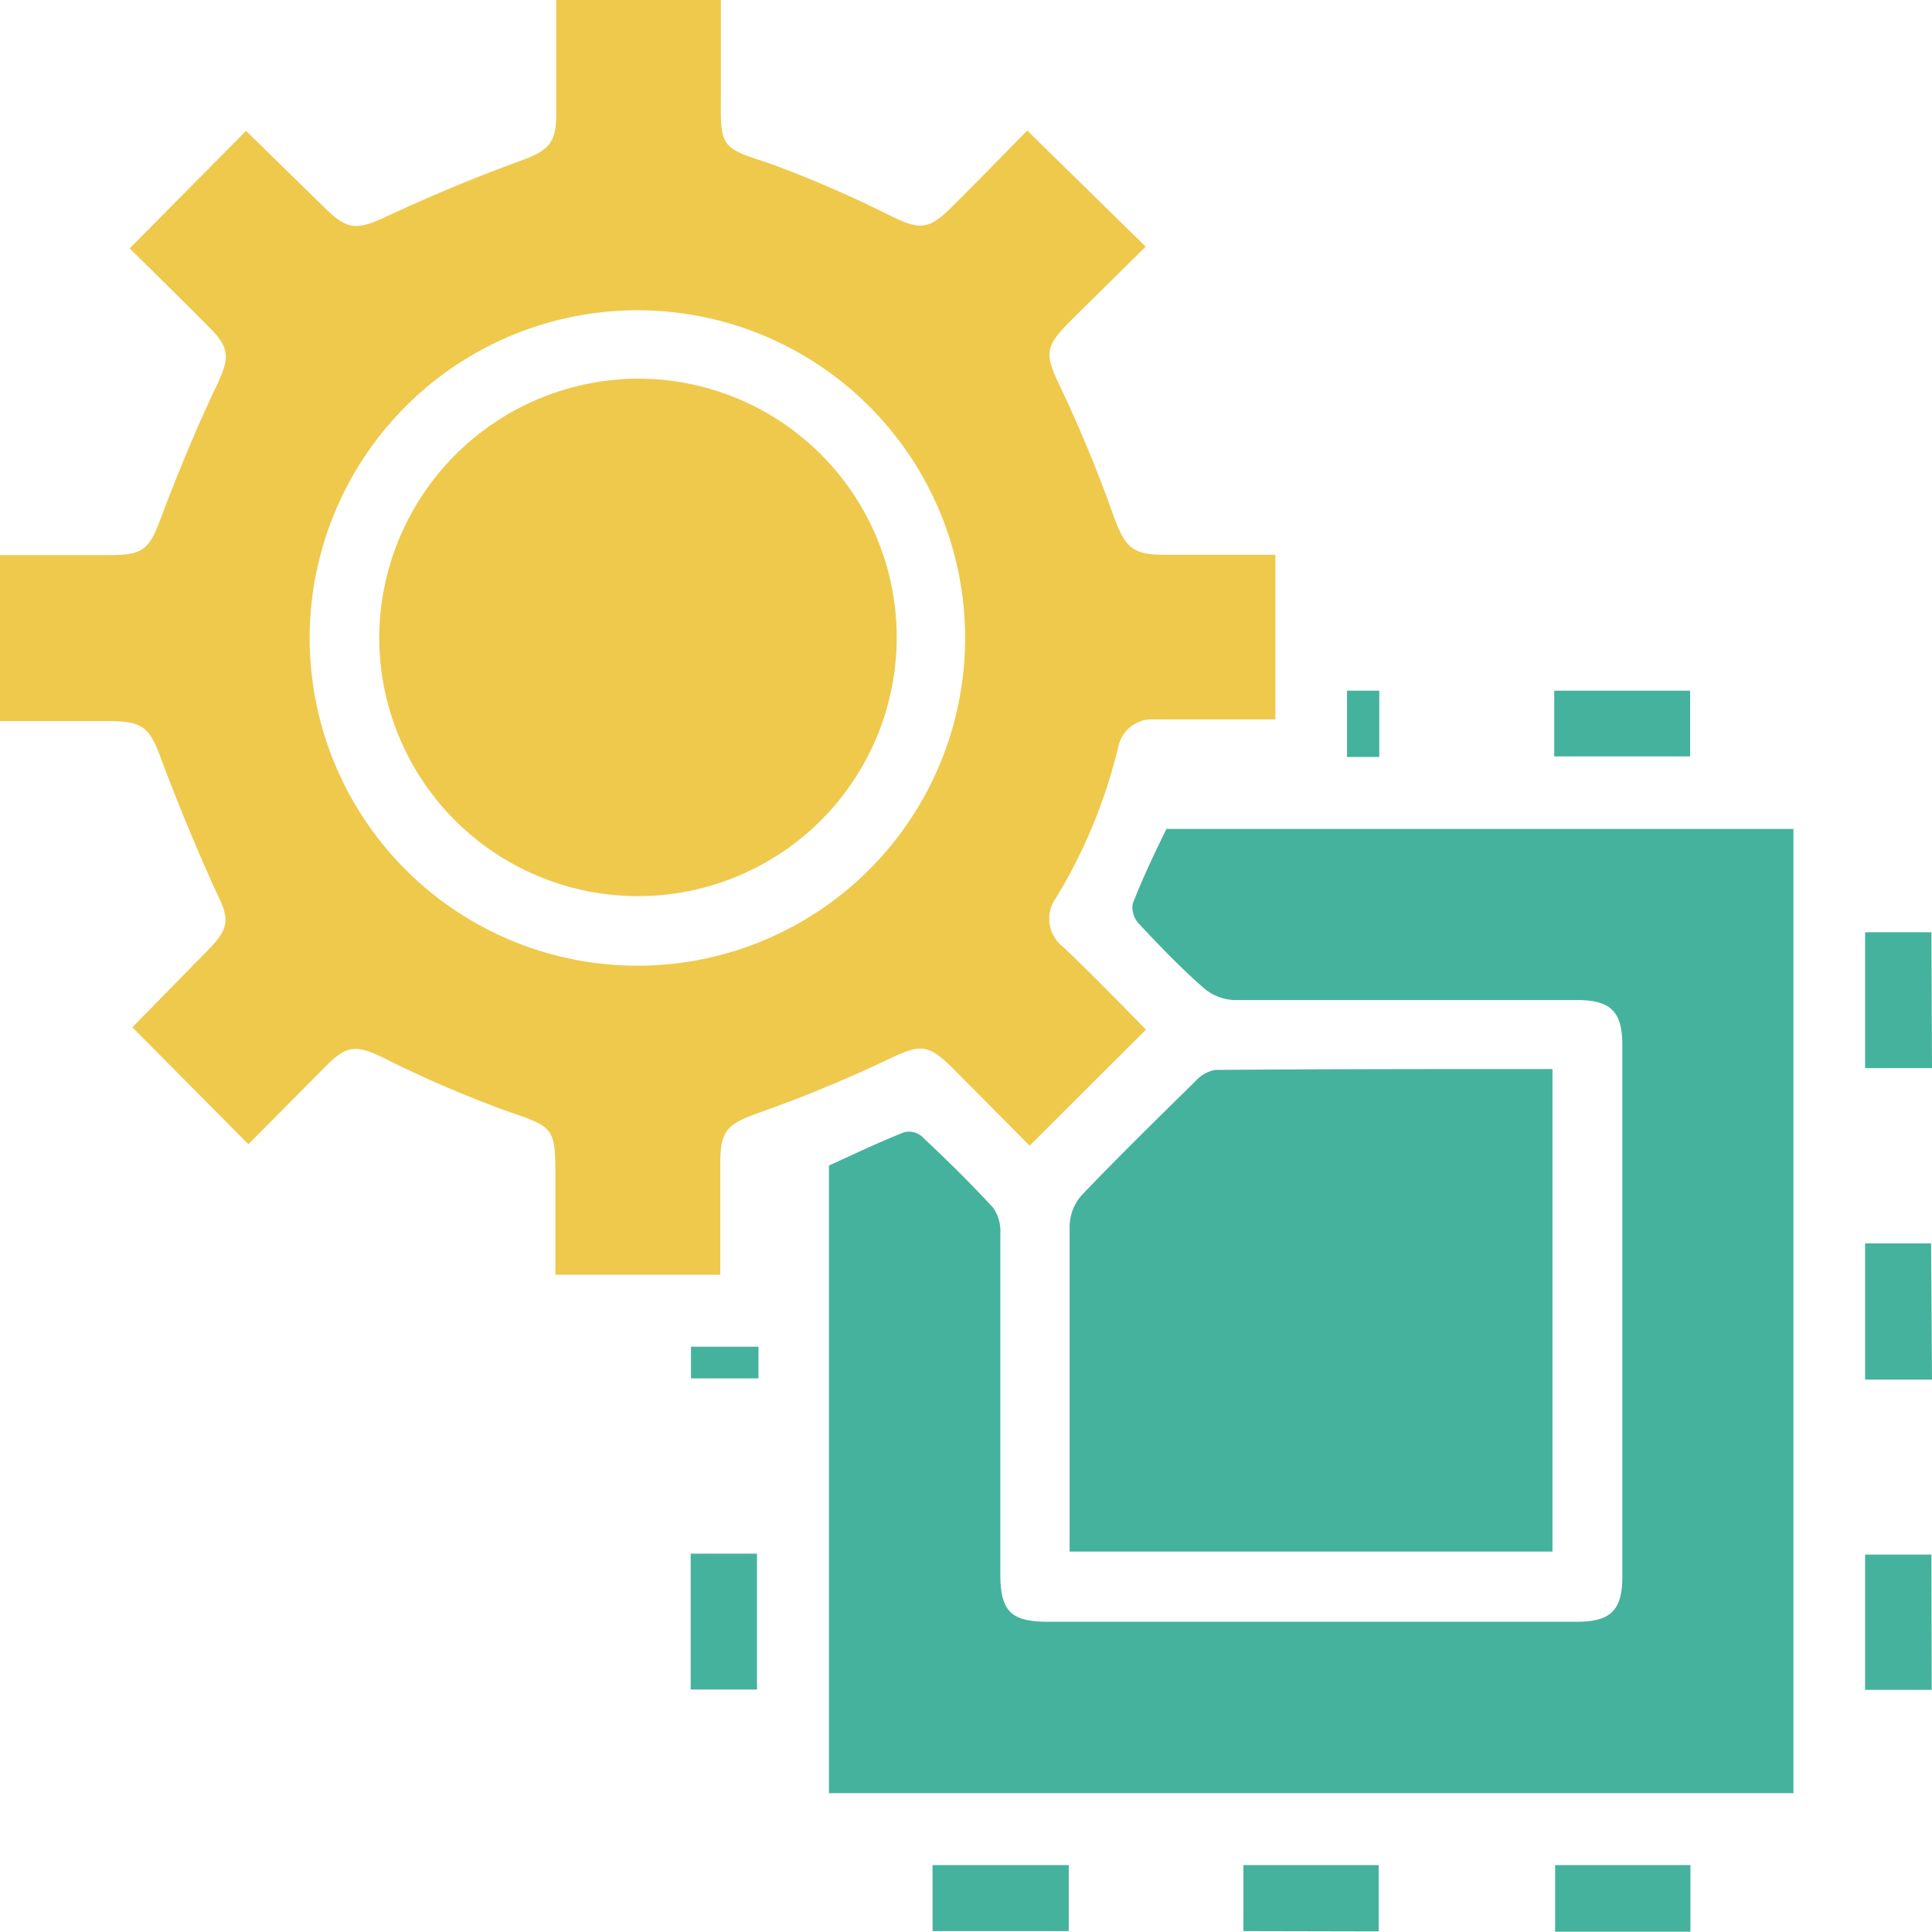
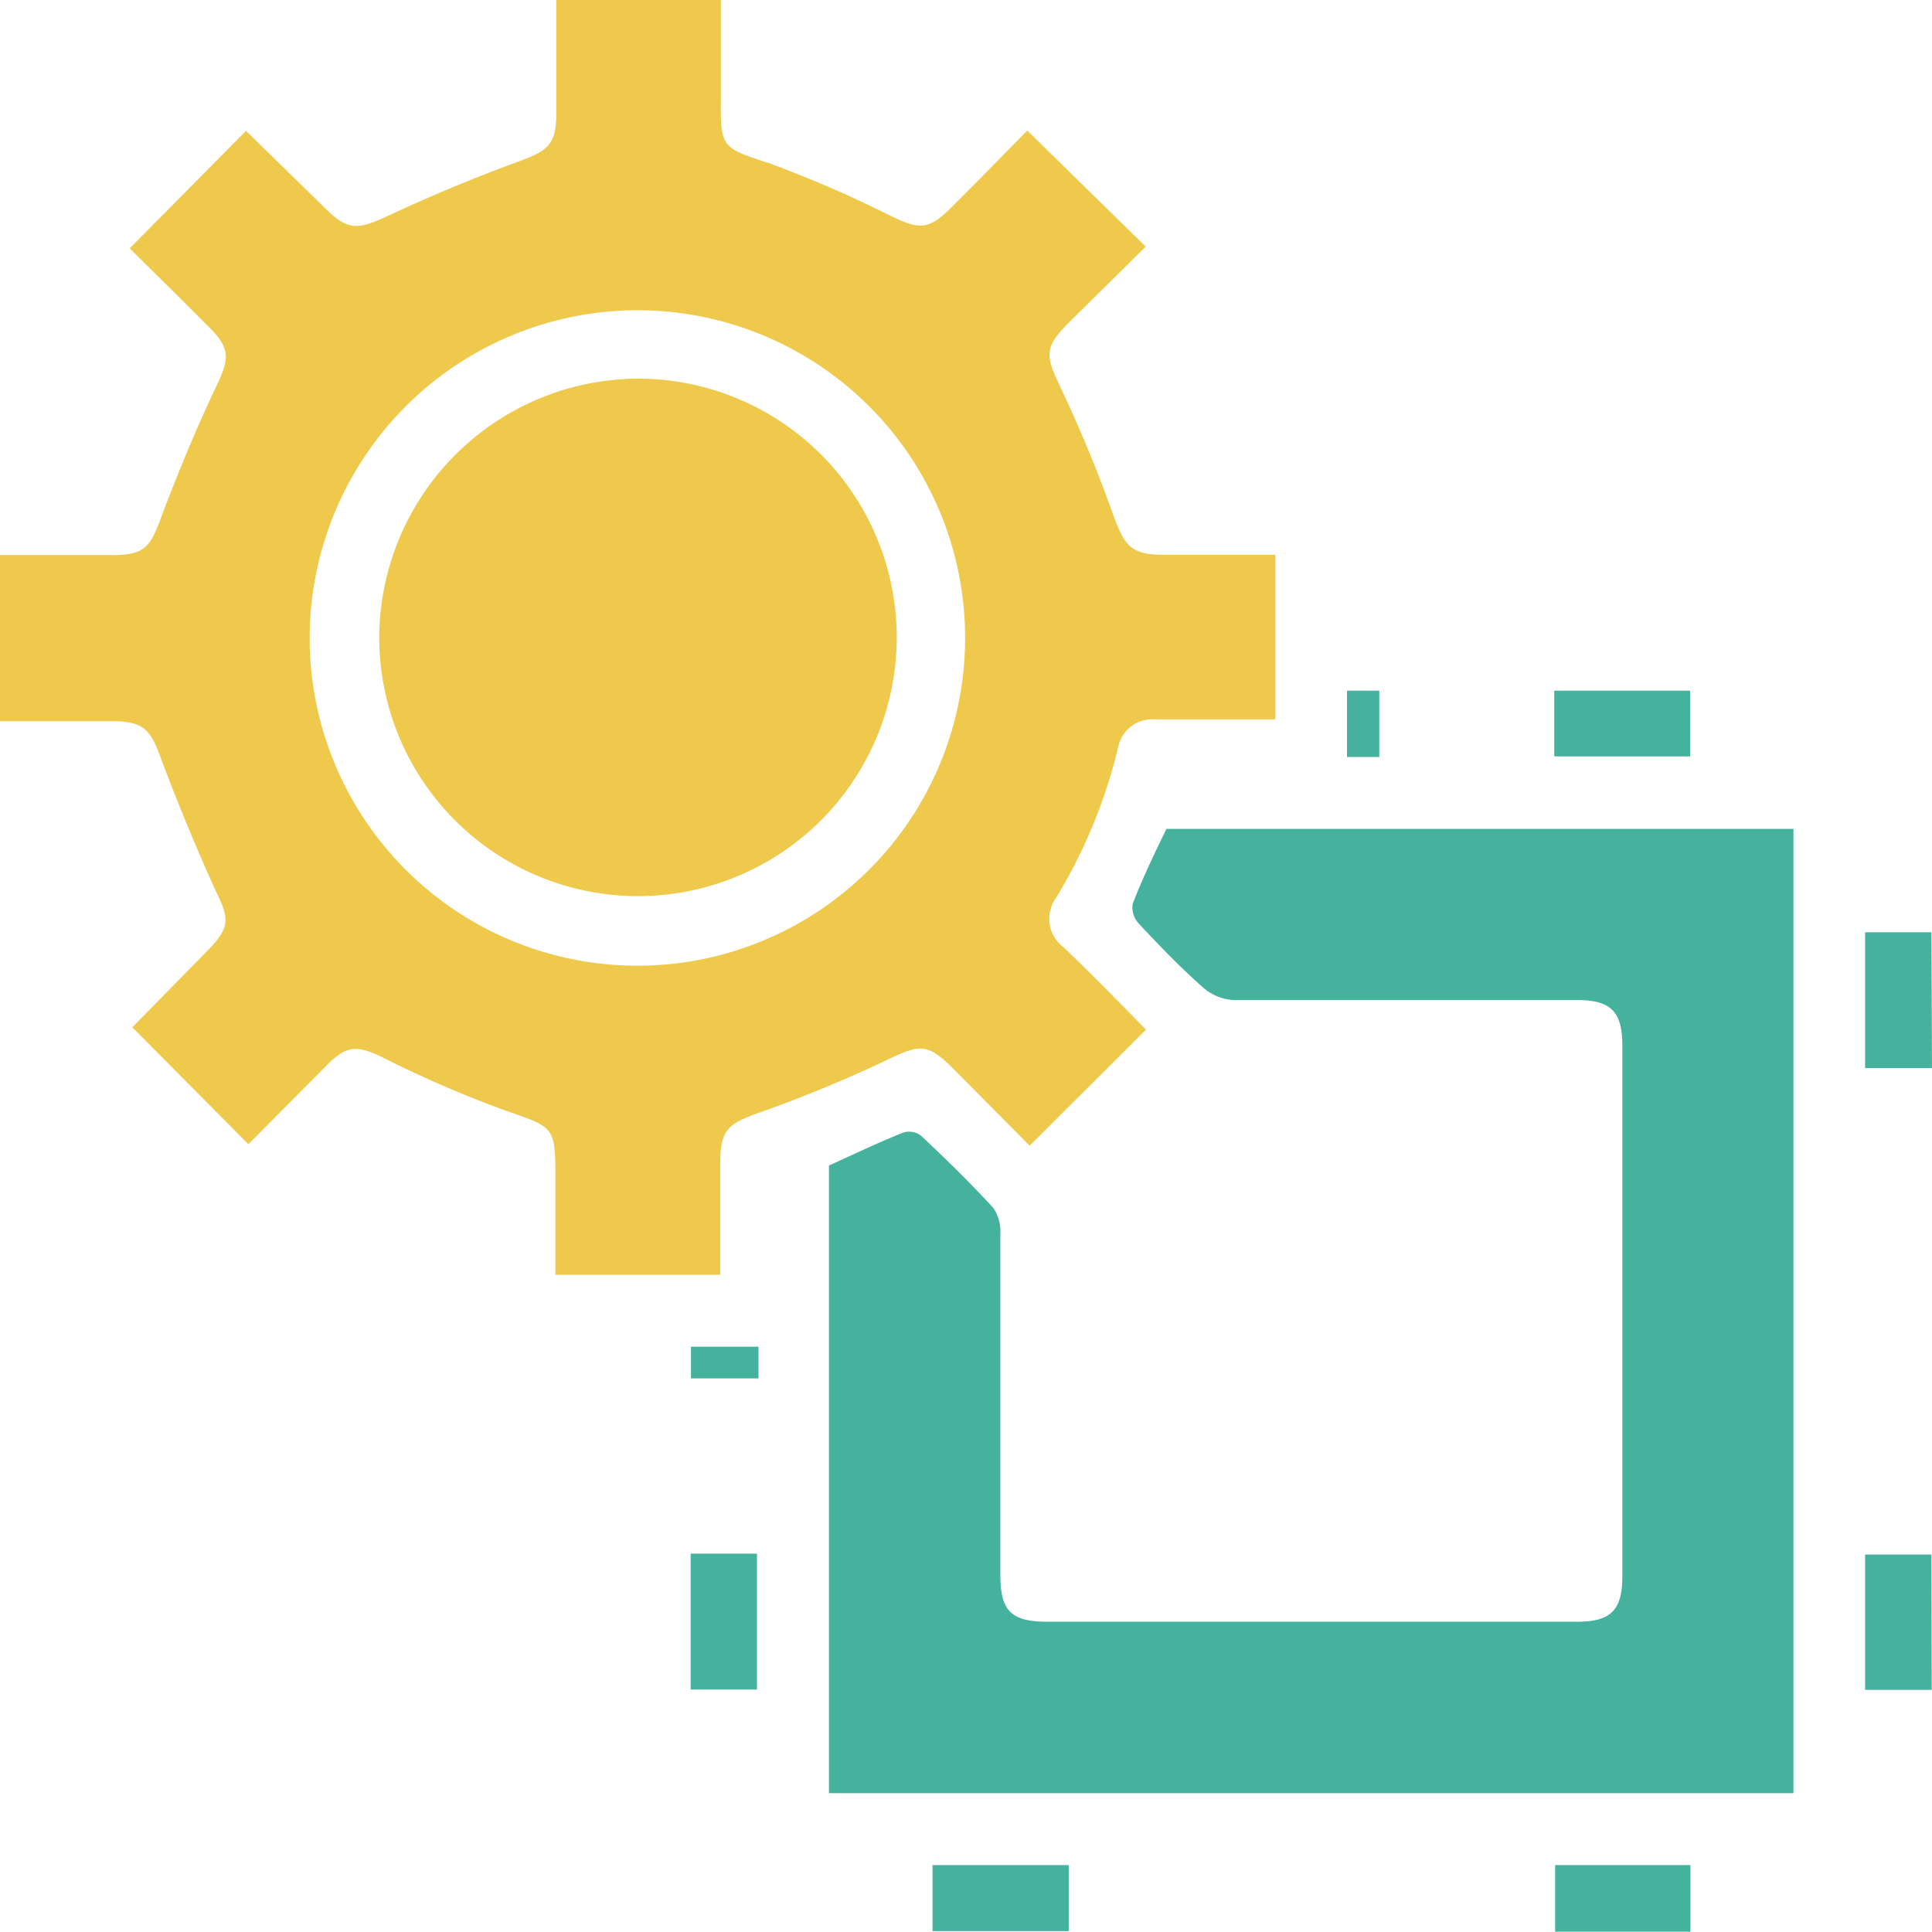
<svg xmlns="http://www.w3.org/2000/svg" viewBox="0 0 65.26 65.25">
  <defs>
    <style>.cls-1{fill:#45b29d;}.cls-2{fill:#efc94c;}</style>
  </defs>
  <g id="Layer_2" data-name="Layer 2">
    <g id="Layer_1-2" data-name="Layer 1">
      <path class="cls-1" d="M39.4,28H60.58V60.57H28V39.37c.84-.38,1.67-.78,2.53-1.12a.66.66,0,0,1,.6.13c.83.78,1.65,1.58,2.42,2.42a1.38,1.38,0,0,1,.24.86q0,5.76,0,11.52c0,1.24.36,1.6,1.6,1.6H53.27c1.14,0,1.53-.39,1.53-1.53V35.31c0-1.14-.39-1.53-1.53-1.53-3.86,0-7.73,0-11.59,0a1.7,1.7,0,0,1-1.06-.44c-.76-.67-1.47-1.41-2.17-2.16a.81.81,0,0,1-.19-.65C38.6,29.65,39,28.82,39.4,28Z" />
-       <path class="cls-1" d="M52.44,36.11v16.3H36.13v-.68c0-3.45,0-6.9,0-10.35a1.64,1.64,0,0,1,.4-1c1.26-1.32,2.56-2.59,3.86-3.87a1.17,1.17,0,0,1,.66-.37C44.84,36.11,48.6,36.11,52.44,36.11Z" />
      <path class="cls-1" d="M52.5,25.55V23.33h4.59v2.22Z" />
      <path class="cls-1" d="M65.26,36.08H63V31.49h2.24Z" />
-       <path class="cls-1" d="M65.26,46.6H63V42h2.23Z" />
      <path class="cls-1" d="M23.33,52.48h2.24v4.59H23.33Z" />
      <path class="cls-1" d="M65.25,57.08H63V52.51h2.24Z" />
      <path class="cls-1" d="M36.1,63v2.23H31.5V63Z" />
-       <path class="cls-1" d="M42,65.23V63h4.57v2.24Z" />
      <path class="cls-1" d="M57.1,63v2.25H52.53V63Z" />
      <path class="cls-1" d="M45.5,25.57V23.33h1.09v2.24Z" />
      <path class="cls-1" d="M25.62,45.49v1.07H23.34V45.49Z" />
      <path class="cls-2" d="M38.71,34.78,34.78,38.7l-2.57-2.59c-.88-.88-1.13-.84-2.22-.32a45.94,45.94,0,0,1-4.36,1.8c-1.05.37-1.3.59-1.3,1.69s0,2.48,0,3.78H18.76V39.69c0-1.63-.08-1.62-1.64-2.16a38.64,38.64,0,0,1-4.19-1.81c-.86-.41-1.2-.43-1.88.25L8.39,38.65,4.47,34.7,7,32.12c.78-.79.75-1.08.3-2q-1-2.2-1.86-4.49c-.36-1-.59-1.26-1.64-1.27H0V18.75H3.77c1.09,0,1.29-.24,1.66-1.24C6,16,6.64,14.44,7.33,13c.42-.9.45-1.23-.26-1.94-.9-.91-1.82-1.81-2.69-2.67L8.31,4.42,11,7.05c.74.73,1.07.71,2,.29,1.49-.7,3-1.33,4.56-1.9.95-.35,1.23-.58,1.23-1.59V0h5.56V3.37C24.33,5,24.4,5,26,5.52A39.53,39.53,0,0,1,30.1,7.3c.94.45,1.25.48,2-.26.9-.89,1.78-1.8,2.6-2.63l4,3.92-2.56,2.53c-.88.88-.84,1.12-.32,2.22a45.94,45.94,0,0,1,1.8,4.36c.37,1,.59,1.3,1.69,1.3h3.77v5.56H39a1.17,1.17,0,0,0-1.23.94,17.72,17.72,0,0,1-2.1,5.09A1.2,1.2,0,0,0,35.93,32C36.86,32.89,37.78,33.83,38.71,34.78ZM10.46,21.54a11.07,11.07,0,1,0,11.1-11.06A11.08,11.08,0,0,0,10.46,21.54Z" />
      <path class="cls-2" d="M21.55,12.79a8.74,8.74,0,1,1-8.74,8.71A8.78,8.78,0,0,1,21.55,12.79Z" />
    </g>
  </g>
</svg>